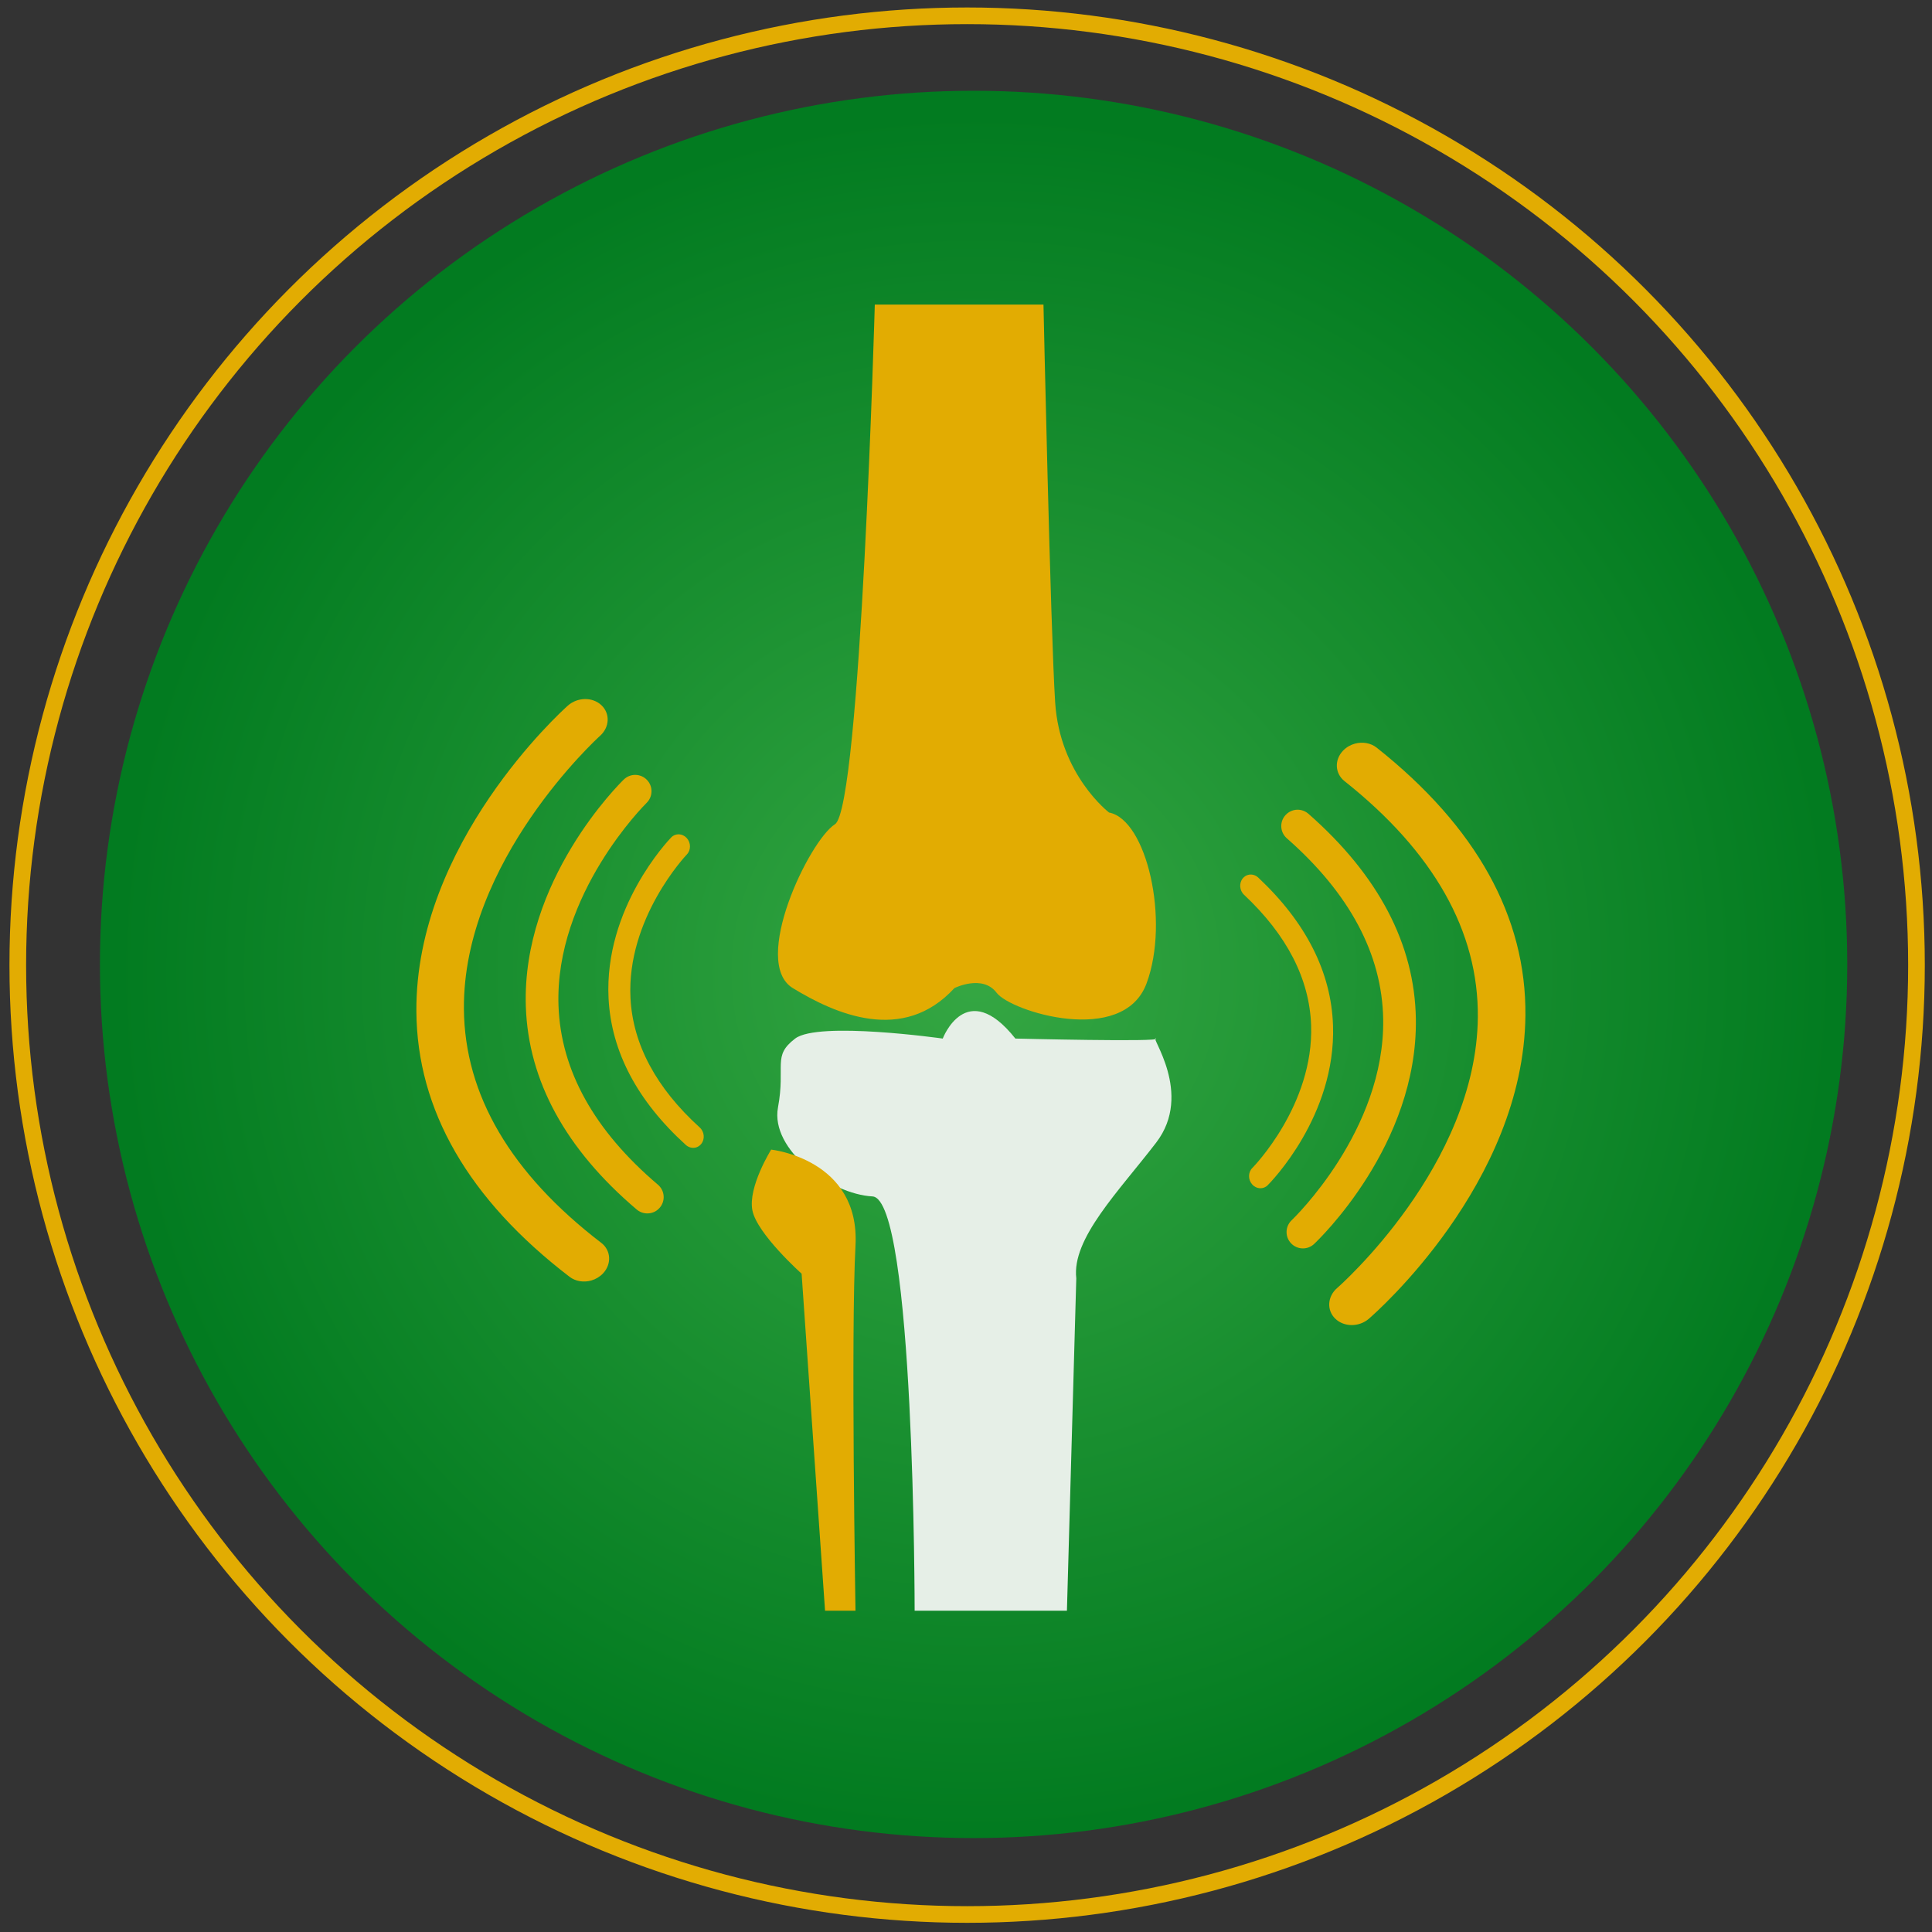
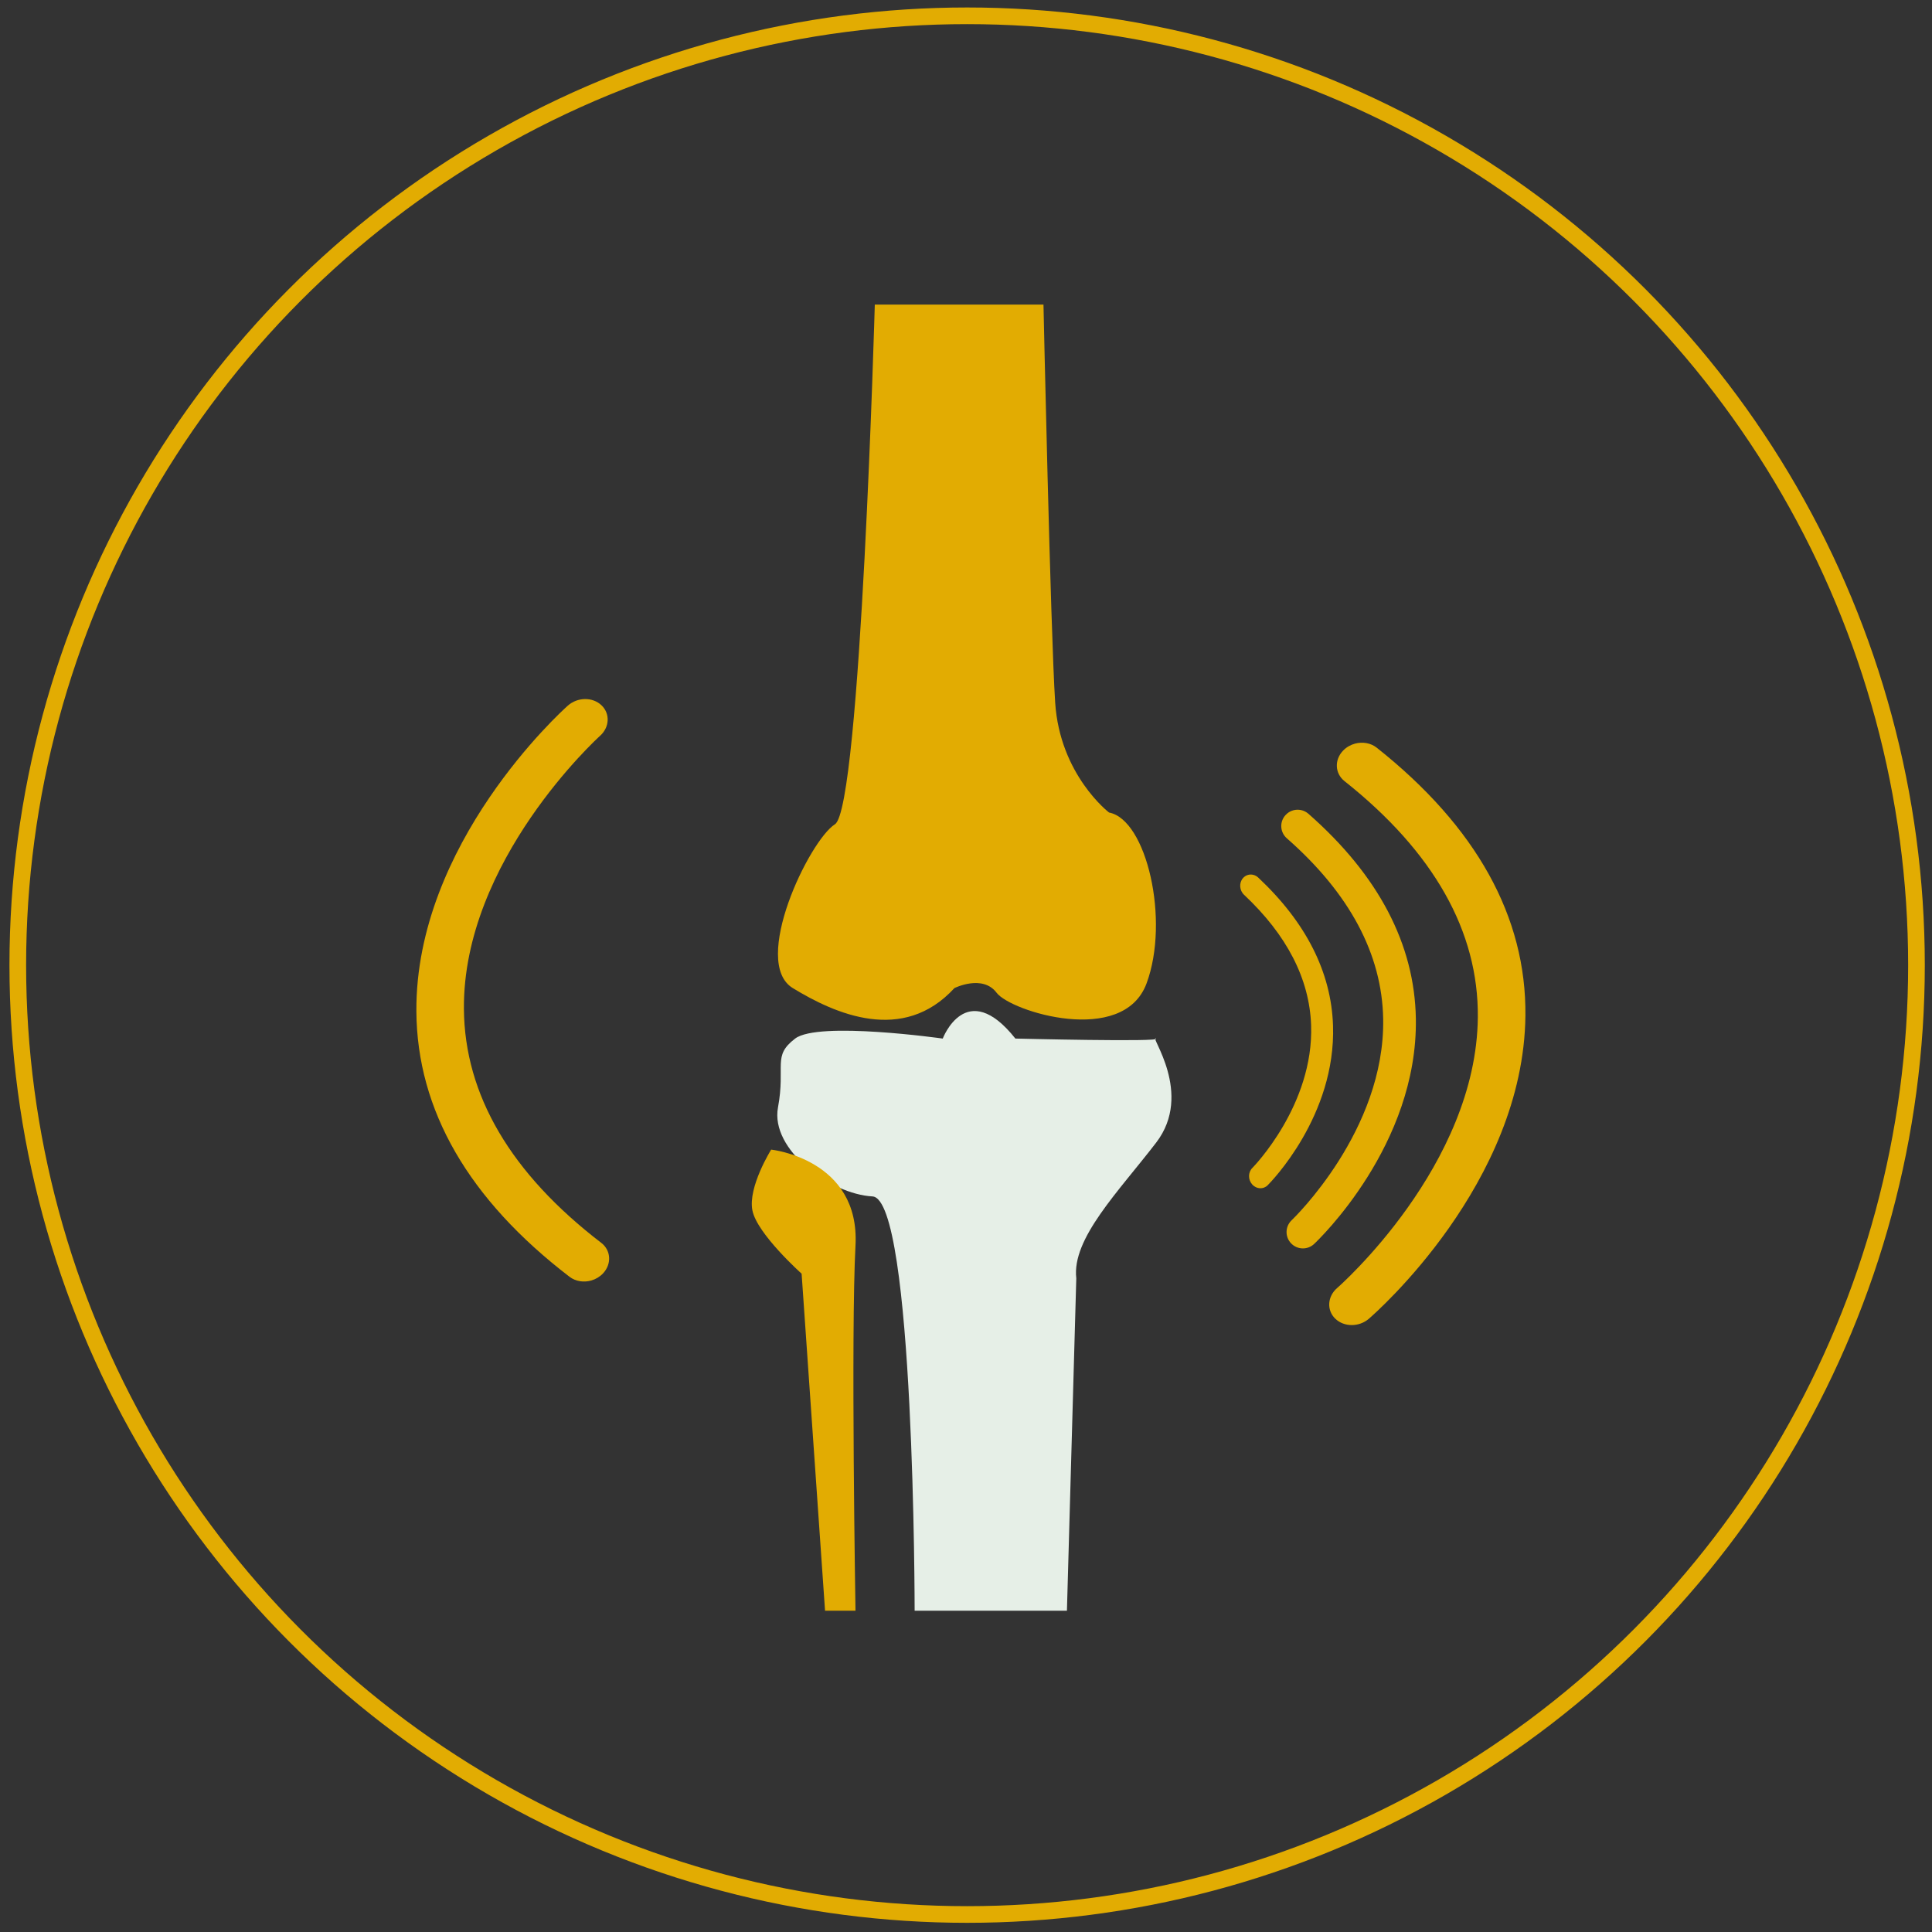
<svg xmlns="http://www.w3.org/2000/svg" width="116" height="116" viewBox="0 0 116 116" fill="none">
  <rect x="0" y="0" width="116" height="116" fill="#333333" stroke="none" />
-   <circle cx="58.456" cy="57.905" r="52.456" fill="url(#paint0_radial_7504_105)" />
  <circle cx="58.068" cy="57.949" r="57" stroke="#E2AC02" />
  <path d="M62.652 18.289H52.524C52.524 18.289 51.679 48.504 50.132 49.489C48.584 50.473 45.068 57.78 47.6 59.326C50.132 60.873 54.212 62.699 57.305 59.326C57.305 59.326 58.994 58.484 59.838 59.607C60.682 60.732 67.434 62.84 68.841 59.045C70.247 55.251 68.841 49.208 66.59 48.786C66.59 48.786 63.637 46.536 63.354 42.181C63.074 37.824 62.652 18.289 62.652 18.289Z" fill="#E2AC02" />
  <path d="M54.916 96.71C54.916 96.71 54.915 71.976 52.384 71.835C49.851 71.695 46.242 69.024 46.711 66.495C47.18 63.965 46.352 63.417 47.742 62.357C49.132 61.297 56.604 62.357 56.604 62.357C56.604 62.357 58.011 58.639 60.965 62.357C60.965 62.357 69.828 62.574 69.404 62.357C68.983 62.138 71.685 65.651 69.419 68.603C67.154 71.554 64.341 74.364 64.622 76.754L64.06 96.711H54.916V96.71Z" fill="#E6EFE7" />
  <path d="M51.365 96.71H49.537L48.13 76.474C48.13 76.474 45.456 74.083 45.176 72.678C44.895 71.273 46.302 69.024 46.302 69.024C46.302 69.024 51.647 69.586 51.365 74.787C51.084 79.987 51.365 96.71 51.365 96.71Z" fill="#E2AC02" />
-   <path d="M39.144 72.816C38.837 72.905 38.492 72.845 38.232 72.624C33.963 69 31.723 64.9 31.572 60.439C31.32 52.849 37.203 47.046 37.454 46.803C37.842 46.426 38.462 46.434 38.841 46.823C39.218 47.211 39.208 47.831 38.821 48.208C38.739 48.289 33.302 53.688 33.533 60.386C33.669 64.268 35.676 67.881 39.501 71.129C39.915 71.479 39.965 72.098 39.615 72.509C39.485 72.663 39.321 72.766 39.144 72.816Z" fill="#E2AC02" />
-   <path d="M41.794 68.894C41.589 68.952 41.356 68.905 41.177 68.743C38.261 66.095 36.701 63.134 36.539 59.945C36.263 54.518 40.134 50.452 40.299 50.282C40.556 50.018 40.973 50.032 41.232 50.316C41.49 50.597 41.493 51.042 41.238 51.305C41.184 51.361 37.609 55.144 37.856 59.935C38 62.709 39.397 65.32 42.011 67.694C42.294 67.949 42.335 68.391 42.105 68.681C42.02 68.788 41.911 68.858 41.794 68.894Z" fill="#E2AC02" />
  <path d="M35.511 76.88C35.062 77.011 34.564 76.942 34.194 76.659C28.132 72.012 25.04 66.654 25 60.728C24.933 50.649 33.719 42.703 34.092 42.369C34.673 41.852 35.575 41.839 36.108 42.34C36.642 42.841 36.605 43.666 36.025 44.183C35.903 44.293 27.784 51.687 27.854 60.579C27.894 65.735 30.669 70.459 36.1 74.622C36.687 75.071 36.734 75.893 36.209 76.454C36.015 76.66 35.771 76.803 35.511 76.88Z" fill="#E2AC02" />
  <path d="M77.65 48.651C77.957 48.566 78.3 48.634 78.559 48.86C82.765 52.553 84.935 56.691 85.01 61.157C85.135 68.748 79.155 74.452 78.9 74.691C78.505 75.061 77.885 75.042 77.513 74.646C77.142 74.252 77.161 73.633 77.556 73.261C77.639 73.183 83.166 67.875 83.048 61.174C82.979 57.292 81.033 53.643 77.263 50.333C76.855 49.974 76.815 49.357 77.174 48.95C77.305 48.8 77.471 48.701 77.65 48.651Z" fill="#E2AC02" />
  <path d="M74.936 52.53C75.14 52.474 75.371 52.526 75.547 52.691C78.419 55.387 79.929 58.372 80.036 61.566C80.222 66.997 76.281 70.995 76.114 71.163C75.854 71.423 75.437 71.402 75.183 71.113C74.928 70.827 74.932 70.384 75.194 70.124C75.248 70.07 78.888 66.347 78.721 61.553C78.623 58.777 77.271 56.143 74.698 53.727C74.418 53.466 74.385 53.022 74.619 52.736C74.706 52.632 74.816 52.562 74.936 52.53Z" fill="#E2AC02" />
  <path d="M81.351 44.65C81.801 44.528 82.297 44.602 82.663 44.894C88.645 49.641 91.647 55.053 91.588 60.978C91.484 71.055 82.566 78.854 82.187 79.181C81.598 79.688 80.696 79.685 80.17 79.174C79.646 78.667 79.697 77.84 80.285 77.333C80.41 77.226 88.651 69.971 88.731 61.077C88.778 55.923 86.084 51.152 80.723 46.897C80.145 46.438 80.11 45.617 80.644 45.065C80.842 44.861 81.088 44.722 81.351 44.65Z" fill="#E2AC02" />
  <defs>
    <radialGradient id="paint0_radial_7504_105" cx="0" cy="0" r="1" gradientUnits="userSpaceOnUse" gradientTransform="translate(58.606 58.394) rotate(90.165) scale(51.968 51.978)">
      <stop offset="0.001" stop-color="#35A743" />
      <stop offset="1" stop-color="#027B20" />
    </radialGradient>
  </defs>
</svg>